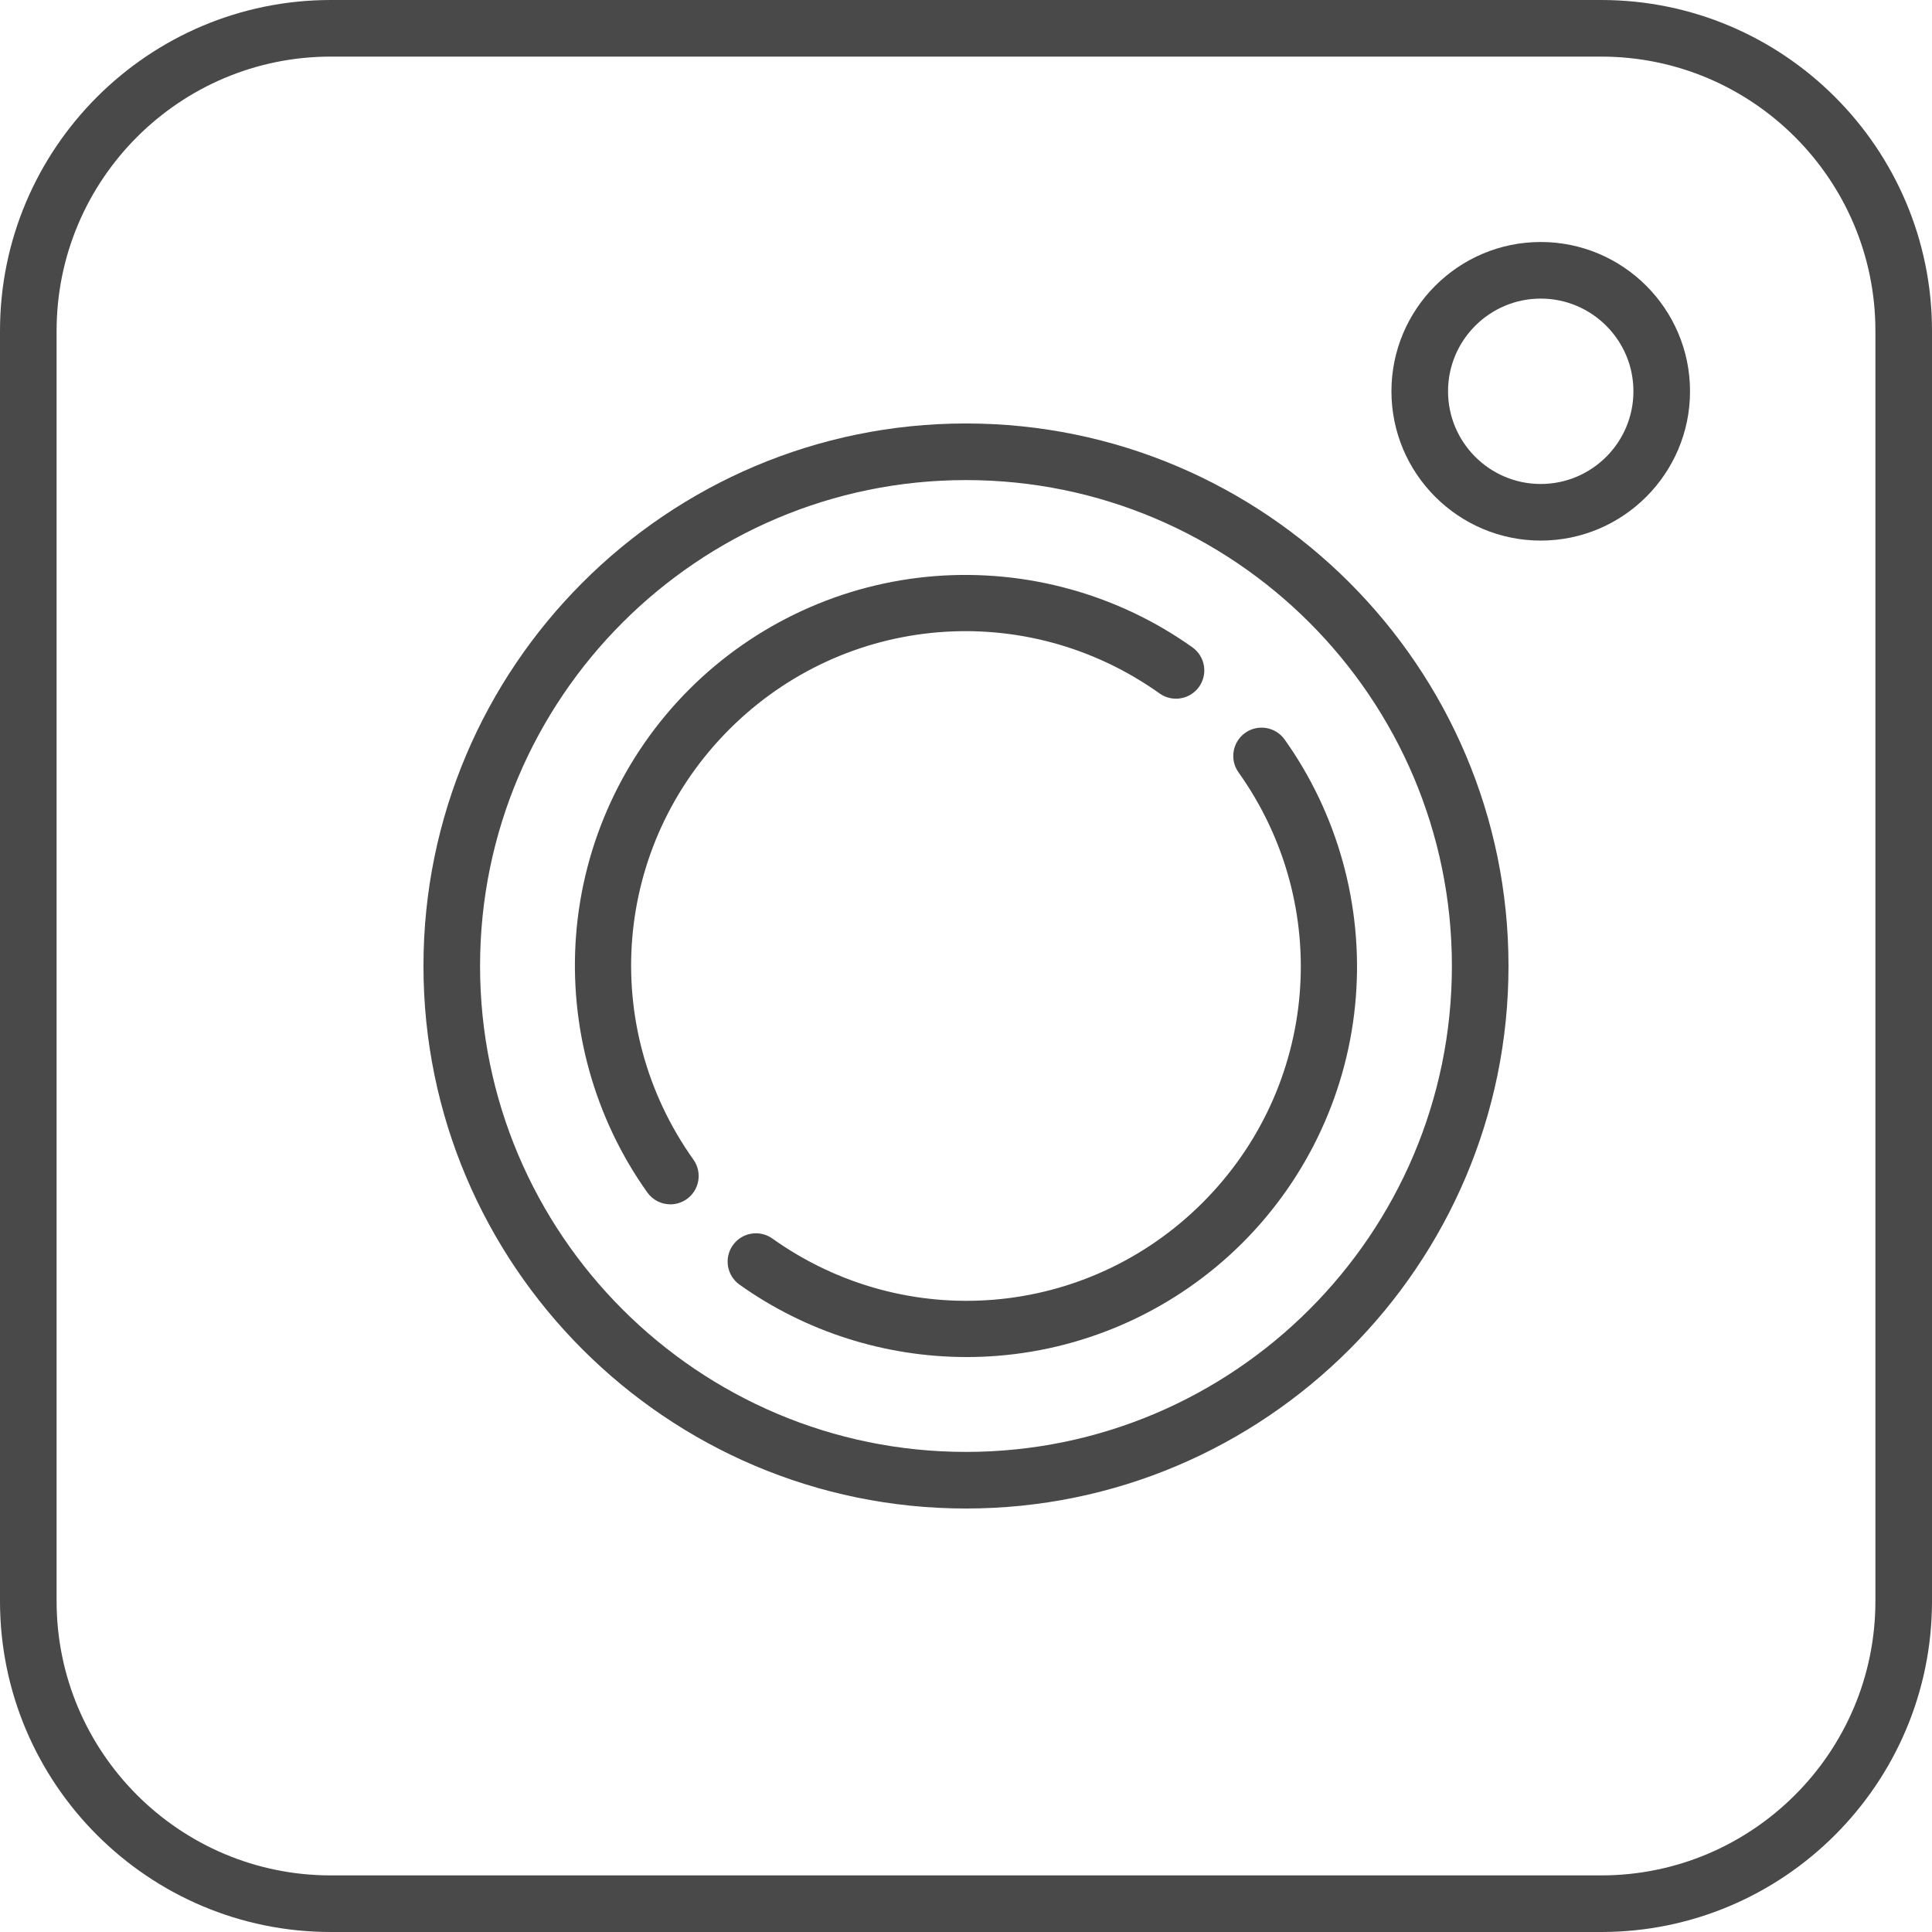
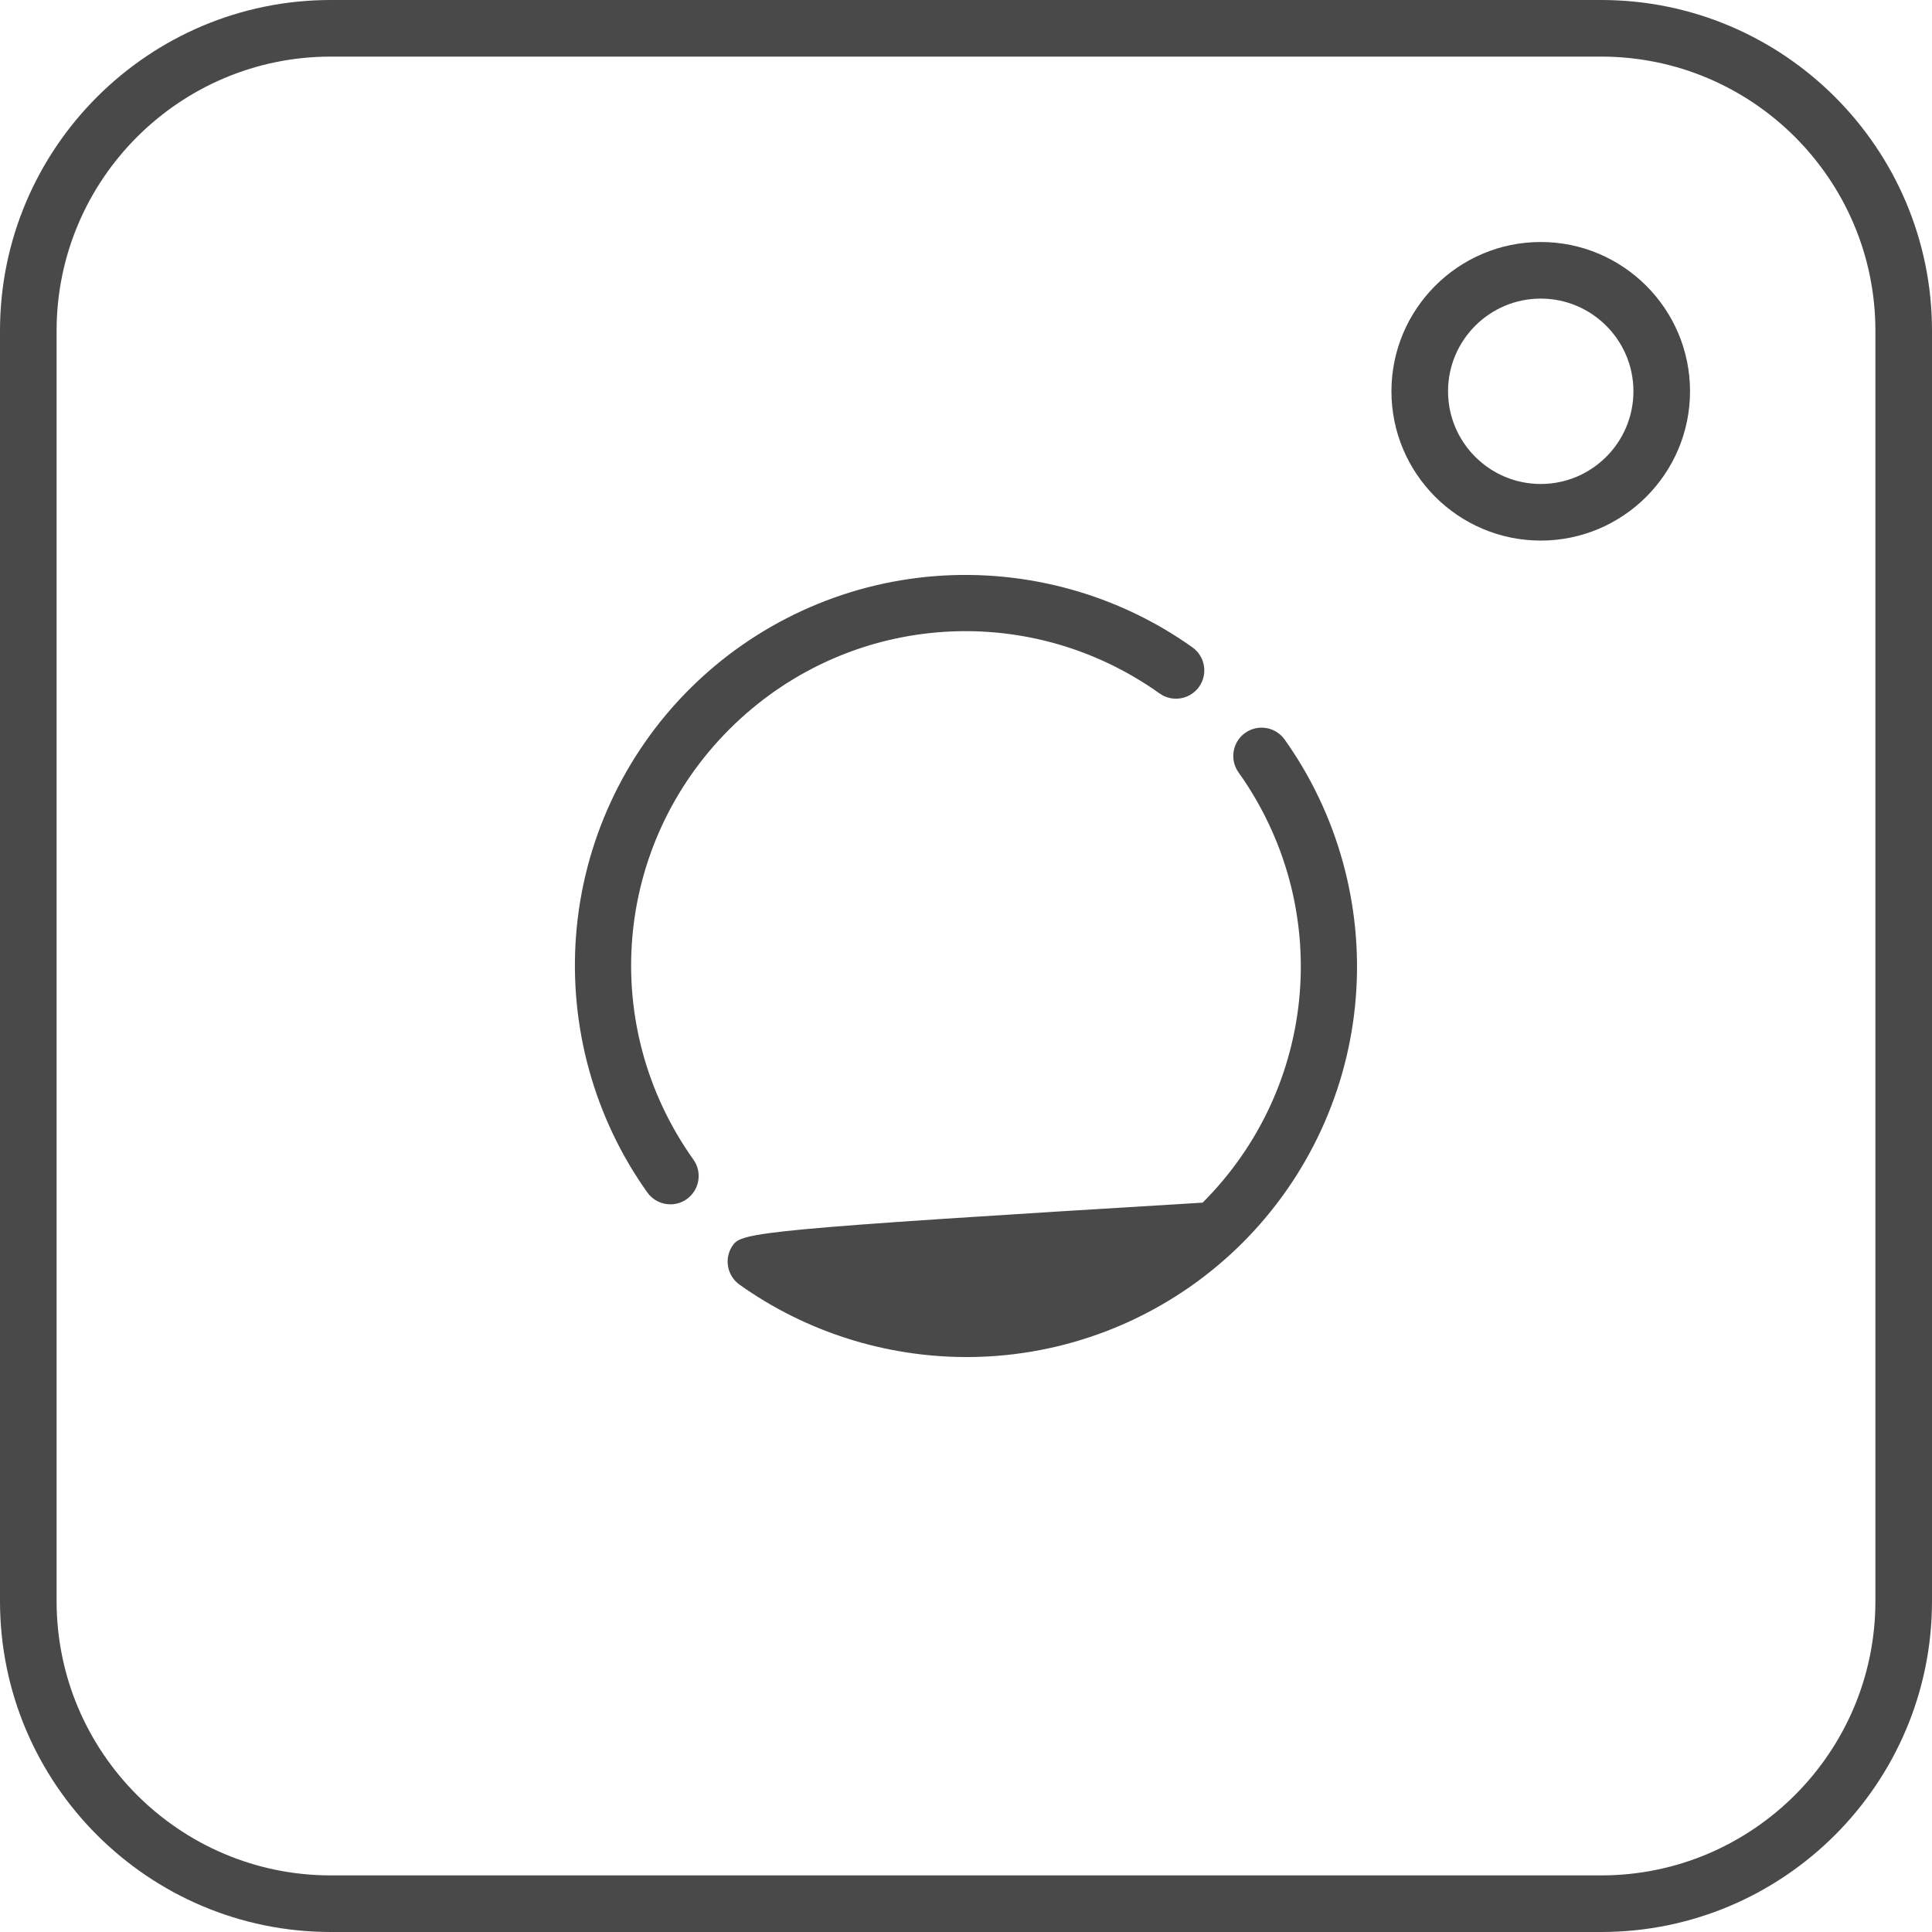
<svg xmlns="http://www.w3.org/2000/svg" width="236" height="236" viewBox="0 0 236 236" fill="none">
  <path d="M195.594 0H40.406C18.126 0 0 18.126 0 40.406V195.594C0 217.874 18.126 236 40.406 236H195.594C217.874 236 236 217.874 236 195.594V40.406C236 18.126 217.874 0 195.594 0ZM229.086 195.594C229.086 214.061 214.061 229.086 195.594 229.086H40.406C21.939 229.086 6.914 214.061 6.914 195.594V40.406C6.914 21.939 21.939 6.914 40.406 6.914H195.594C214.061 6.914 229.086 21.939 229.086 40.406V195.594Z" fill="#49494A" />
-   <path d="M117.997 51.728C81.456 51.728 51.727 81.458 51.727 117.999C51.727 154.541 81.456 184.27 117.997 184.27C154.539 184.27 184.268 154.541 184.268 117.999C184.268 81.458 154.539 51.728 117.997 51.728ZM117.997 177.356C85.268 177.356 58.641 150.729 58.641 117.999C58.641 85.27 85.268 58.643 117.997 58.643C150.727 58.643 177.354 85.27 177.354 117.999C177.354 150.729 150.727 177.356 117.997 177.356Z" fill="#49494A" />
  <path d="M188.206 29.561C178.15 29.561 169.969 37.742 169.969 47.797C169.969 57.853 178.15 66.034 188.206 66.034C198.262 66.034 206.442 57.853 206.442 47.797C206.442 37.741 198.262 29.561 188.206 29.561ZM188.206 59.12C181.962 59.12 176.883 54.041 176.883 47.797C176.883 41.554 181.962 36.475 188.206 36.475C194.449 36.475 199.528 41.554 199.528 47.797C199.528 54.04 194.449 59.12 188.206 59.12Z" fill="#49494A" />
  <path d="M89.088 89.091C103.238 74.94 125.343 73.097 141.647 84.707C143.202 85.814 145.361 85.452 146.469 83.896C147.576 82.341 147.213 80.183 145.658 79.075C136.558 72.595 125.389 69.505 114.211 70.374C102.895 71.254 92.236 76.165 84.198 84.202C76.161 92.24 71.25 102.898 70.37 114.214C69.501 125.394 72.592 136.562 79.071 145.661C79.745 146.609 80.809 147.113 81.89 147.113C82.584 147.113 83.284 146.905 83.892 146.472C85.448 145.365 85.811 143.206 84.703 141.651C73.093 125.346 74.937 103.242 89.088 89.091Z" fill="#49494A" />
-   <path d="M152.1 89.526C150.545 90.634 150.182 92.792 151.289 94.347C162.9 110.652 161.056 132.757 146.905 146.907C132.755 161.058 110.65 162.902 94.346 151.291C92.79 150.184 90.632 150.546 89.524 152.102C88.416 153.657 88.78 155.816 90.335 156.923C98.428 162.687 108.157 165.768 118.075 165.768C119.308 165.768 120.546 165.72 121.782 165.624C133.098 164.744 143.757 159.834 151.794 151.796C159.831 143.759 164.742 133.1 165.622 121.783C166.491 110.604 163.401 99.436 156.922 90.336C155.814 88.782 153.656 88.418 152.1 89.526Z" fill="#49494A" />
+   <path d="M152.1 89.526C150.545 90.634 150.182 92.792 151.289 94.347C162.9 110.652 161.056 132.757 146.905 146.907C92.79 150.184 90.632 150.546 89.524 152.102C88.416 153.657 88.78 155.816 90.335 156.923C98.428 162.687 108.157 165.768 118.075 165.768C119.308 165.768 120.546 165.72 121.782 165.624C133.098 164.744 143.757 159.834 151.794 151.796C159.831 143.759 164.742 133.1 165.622 121.783C166.491 110.604 163.401 99.436 156.922 90.336C155.814 88.782 153.656 88.418 152.1 89.526Z" fill="#49494A" />
</svg>